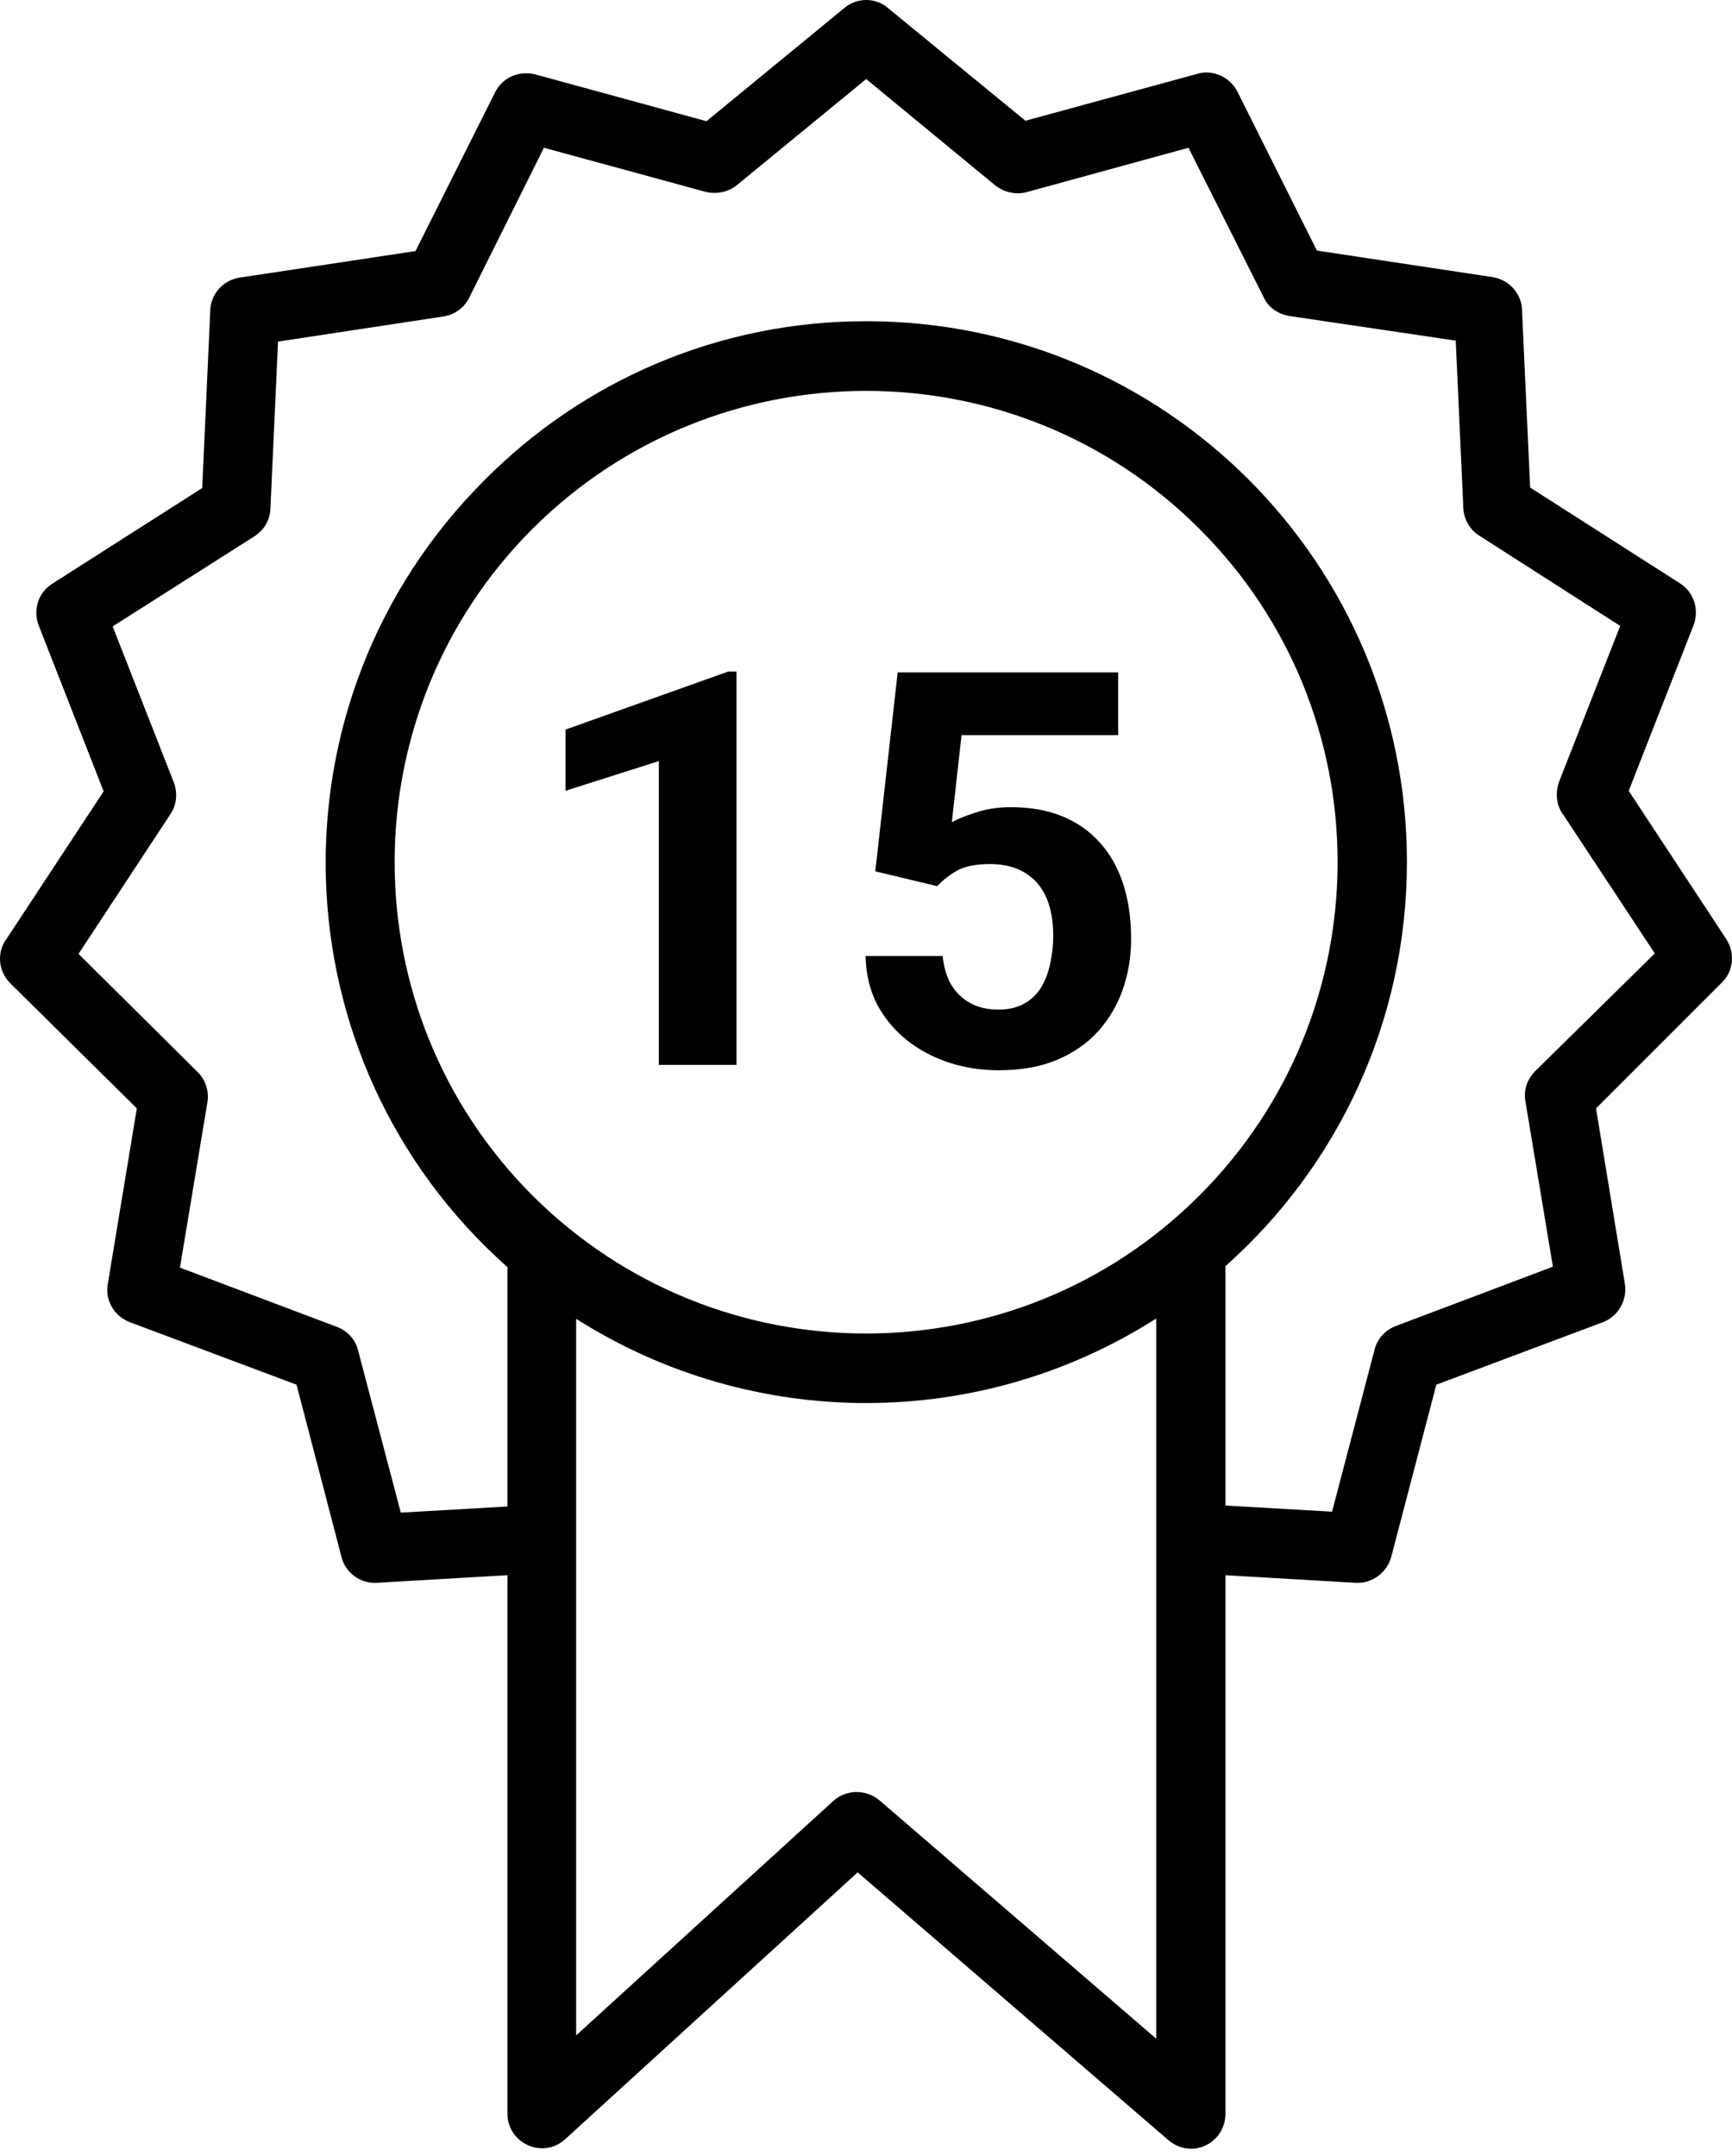
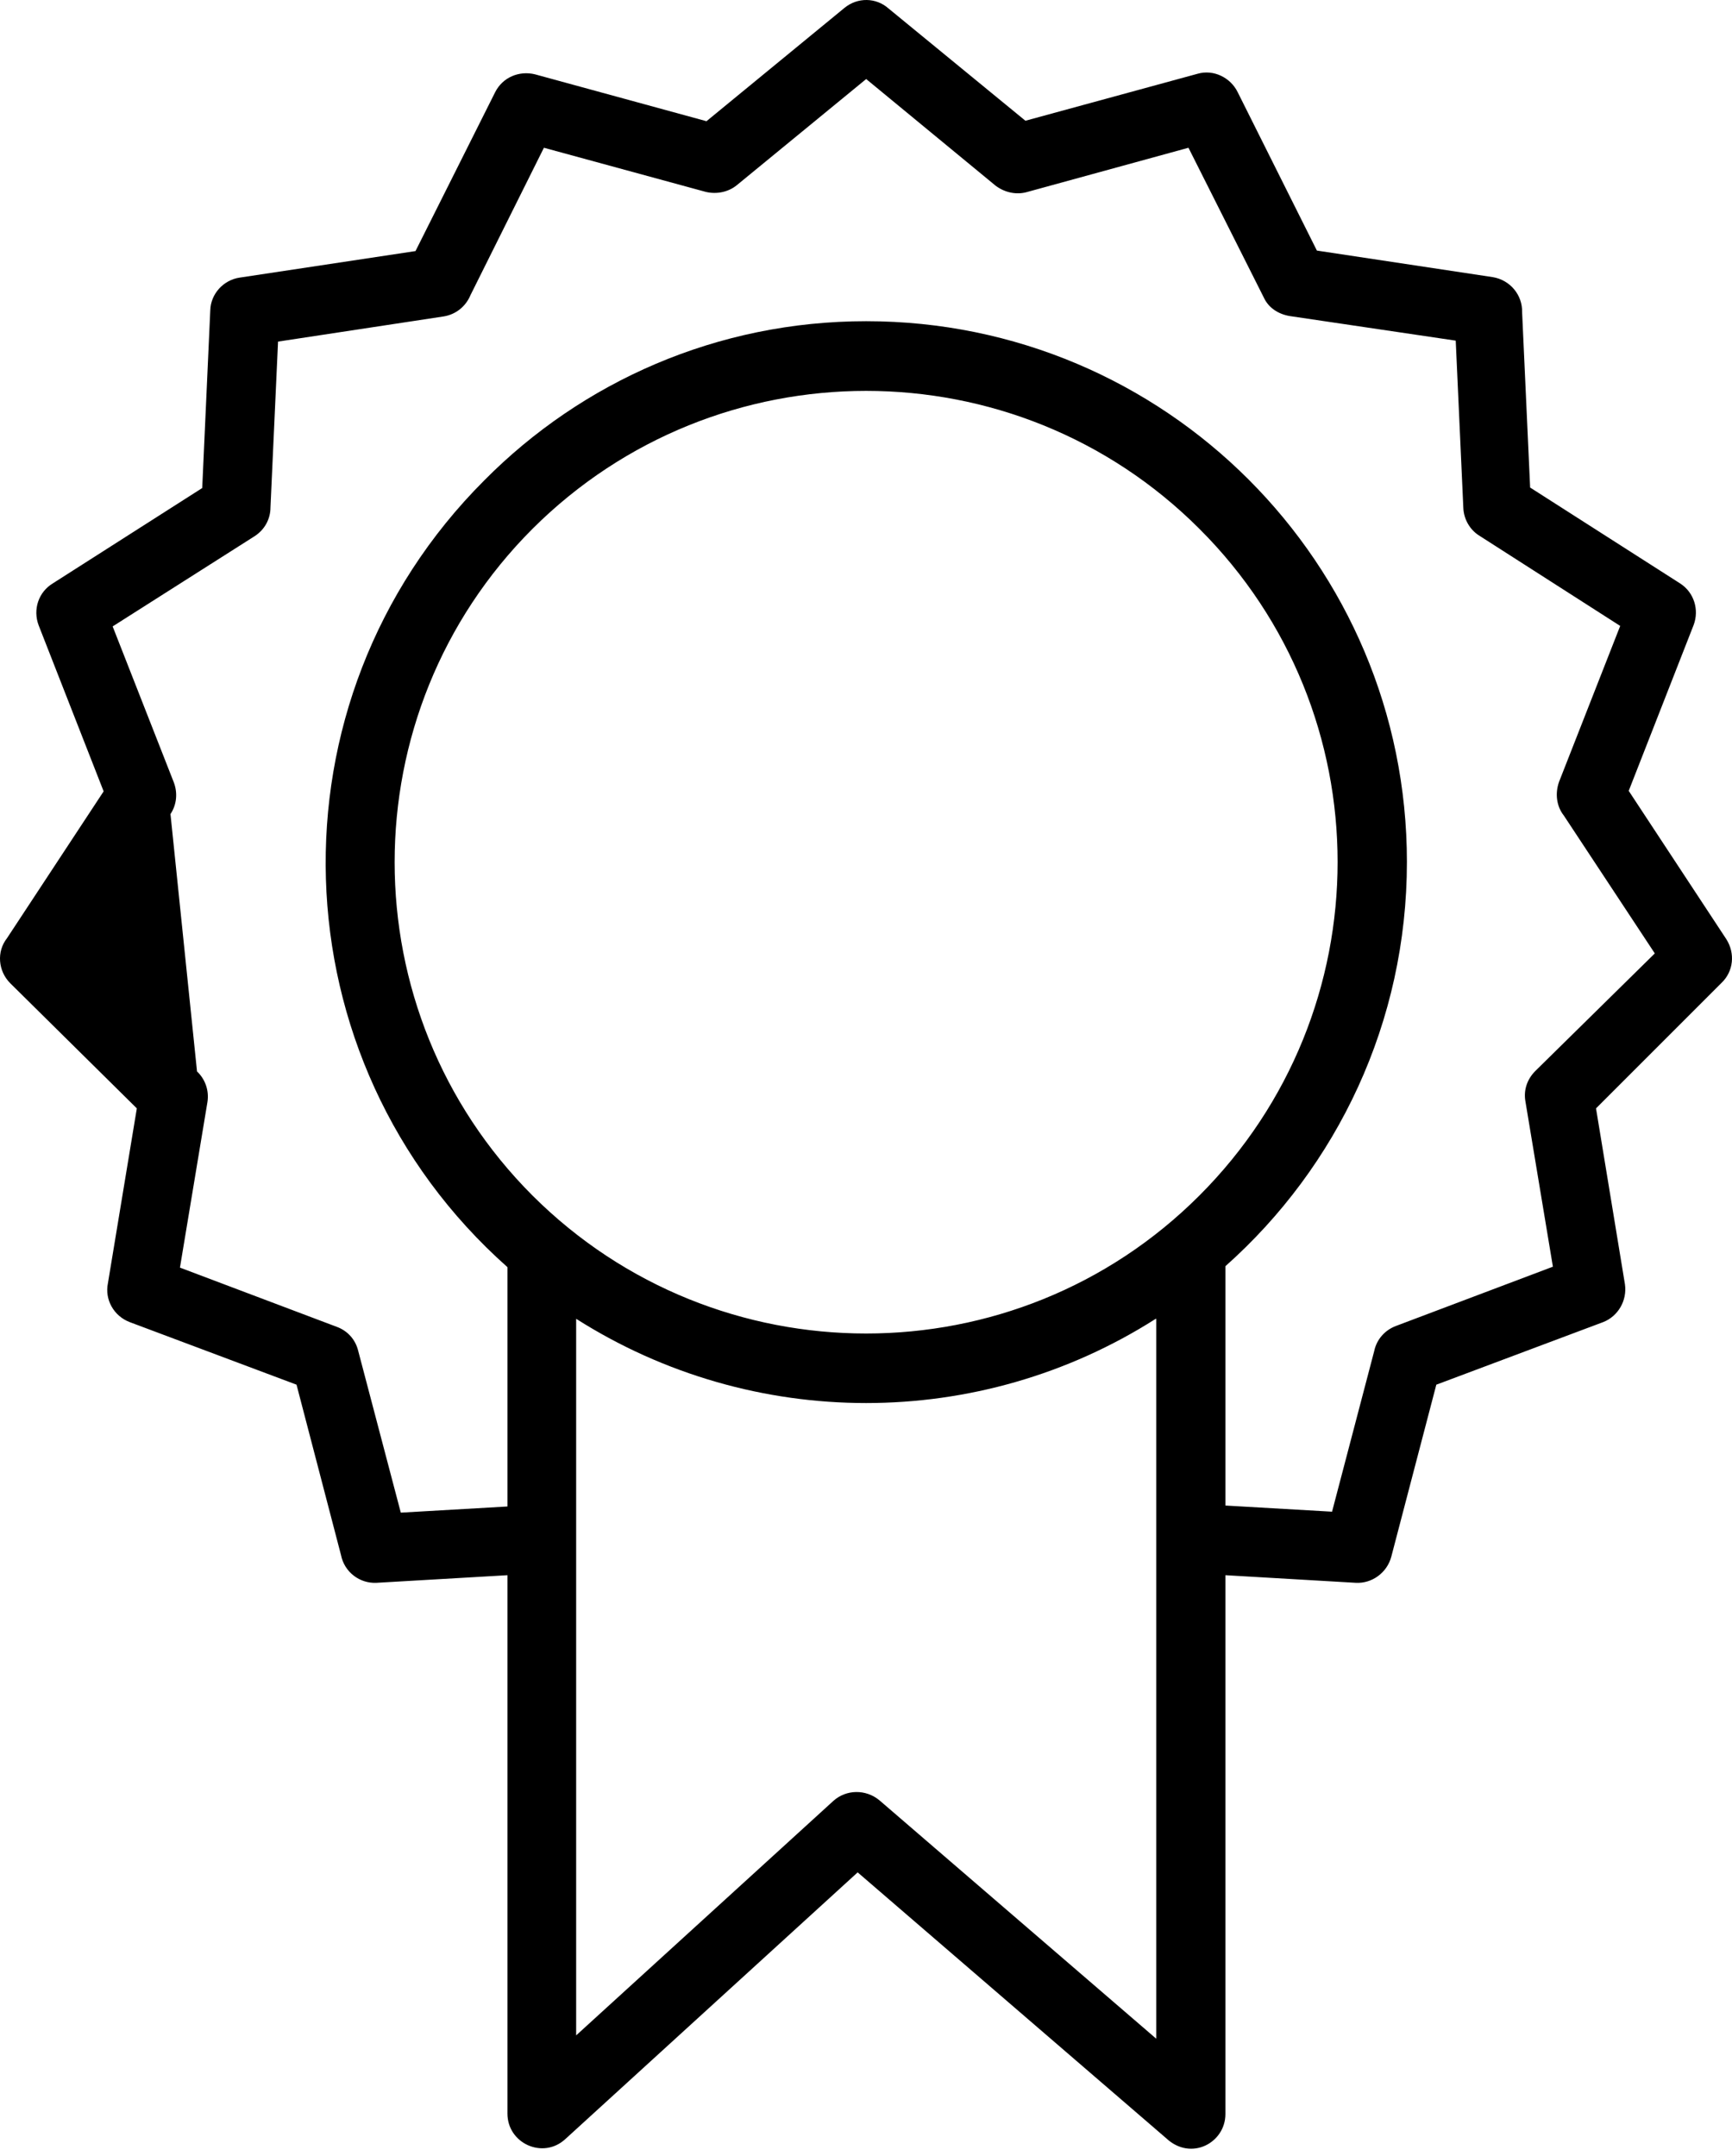
<svg xmlns="http://www.w3.org/2000/svg" width="49" height="61" viewBox="0 0 49 61" fill="none">
-   <path d="M20.835 19V30.127H18.639V21.532L16 22.371V20.64L20.599 19H20.835Z" fill="black" />
-   <path d="M26.517 25.07L24.763 24.651L25.396 19.023H31.634V20.8H27.203L26.928 23.263C27.076 23.177 27.3 23.085 27.6 22.989C27.9 22.887 28.235 22.836 28.606 22.836C29.145 22.836 29.623 22.92 30.04 23.088C30.457 23.256 30.81 23.5 31.1 23.82C31.395 24.14 31.619 24.532 31.771 24.994C31.924 25.457 32 25.981 32 26.565C32 27.058 31.924 27.529 31.771 27.976C31.619 28.419 31.387 28.815 31.077 29.166C30.767 29.512 30.378 29.784 29.91 29.982C29.443 30.18 28.889 30.279 28.248 30.279C27.77 30.279 27.307 30.208 26.86 30.066C26.418 29.923 26.018 29.712 25.663 29.433C25.312 29.153 25.03 28.815 24.816 28.419C24.608 28.017 24.498 27.559 24.488 27.046H26.669C26.7 27.361 26.781 27.633 26.913 27.862C27.05 28.085 27.231 28.258 27.455 28.38C27.678 28.502 27.94 28.563 28.24 28.563C28.52 28.563 28.759 28.51 28.957 28.403C29.155 28.297 29.316 28.149 29.438 27.961C29.56 27.768 29.649 27.544 29.704 27.29C29.765 27.03 29.796 26.751 29.796 26.451C29.796 26.151 29.76 25.879 29.689 25.635C29.618 25.391 29.509 25.18 29.361 25.002C29.214 24.824 29.026 24.687 28.797 24.59C28.573 24.494 28.311 24.445 28.011 24.445C27.605 24.445 27.29 24.509 27.066 24.636C26.847 24.763 26.664 24.908 26.517 25.07Z" fill="black" />
-   <path d="M24.505 9.087C32.965 9.087 39.803 15.938 39.803 24.385C39.803 28.917 37.833 33.007 34.668 35.822V42.593L37.685 42.767L38.878 38.222C38.945 37.9 39.173 37.632 39.495 37.512L43.933 35.836L43.155 31.156C43.102 30.848 43.196 30.54 43.437 30.298L46.816 26.973L44.241 23.071C44.04 22.817 43.987 22.455 44.107 22.119L45.837 17.708L41.841 15.148C41.587 14.987 41.412 14.692 41.399 14.37L41.184 9.637L36.478 8.94C36.17 8.886 35.888 8.712 35.754 8.417L33.623 4.18L29.077 5.427C28.769 5.521 28.434 5.454 28.166 5.253L24.505 2.236L20.845 5.239C20.617 5.427 20.282 5.507 19.96 5.427L15.388 4.18L13.31 8.35C13.176 8.672 12.894 8.899 12.546 8.953L7.866 9.664L7.652 14.356C7.652 14.678 7.491 14.987 7.196 15.174L3.187 17.722L4.917 22.133C5.024 22.415 5.01 22.75 4.823 23.031L2.222 26.986L5.574 30.312C5.801 30.526 5.922 30.848 5.868 31.183L5.091 35.862L9.529 37.538C9.824 37.646 10.052 37.887 10.132 38.209L11.339 42.794L14.356 42.62V35.849C7.772 30.003 7.464 19.827 13.699 13.592C16.461 10.803 20.282 9.087 24.505 9.087ZM32.697 37.31C27.71 40.488 21.301 40.488 16.3 37.31V57.583L23.58 50.946C23.942 50.624 24.492 50.611 24.881 50.933L32.711 57.677V37.31H32.697ZM33.931 14.96C28.729 9.758 20.282 9.758 15.066 14.96C9.864 20.162 9.864 28.622 15.066 33.824C20.282 39.027 28.729 39.027 33.931 33.824C39.146 28.609 39.146 20.162 33.931 14.96ZM34.668 44.564V59.809C34.668 60.627 33.69 61.149 32.992 60.492L24.264 52.971L15.991 60.519C15.361 61.096 14.356 60.64 14.356 59.795V44.564L10.655 44.779C10.172 44.805 9.743 44.47 9.649 44.001L8.389 39.174L3.67 37.404C3.214 37.23 2.959 36.761 3.053 36.305L3.871 31.357L0.291 27.818C-0.058 27.469 -0.098 26.919 0.197 26.544L2.932 22.388L1.095 17.695C0.921 17.239 1.095 16.743 1.498 16.502L5.721 13.807L5.949 8.779C5.962 8.31 6.324 7.921 6.78 7.854L11.755 7.103L14.007 2.611C14.222 2.182 14.691 1.995 15.133 2.102L19.987 3.429L23.889 0.225C24.264 -0.084 24.787 -0.07 25.135 0.238L29.01 3.416L33.877 2.088C34.333 1.954 34.816 2.196 35.017 2.611L37.256 7.089L42.23 7.84C42.726 7.921 43.075 8.35 43.062 8.832L43.289 13.793L47.526 16.502C47.928 16.756 48.076 17.253 47.915 17.681L46.078 22.374L48.84 26.571C49.095 26.973 49.041 27.483 48.706 27.804L45.153 31.357L45.971 36.332C46.038 36.801 45.77 37.243 45.354 37.404L40.635 39.174L39.361 44.041C39.24 44.497 38.811 44.805 38.355 44.779L34.668 44.564Z" fill="black" />
+   <path d="M24.505 9.087C32.965 9.087 39.803 15.938 39.803 24.385C39.803 28.917 37.833 33.007 34.668 35.822V42.593L37.685 42.767L38.878 38.222C38.945 37.9 39.173 37.632 39.495 37.512L43.933 35.836L43.155 31.156C43.102 30.848 43.196 30.54 43.437 30.298L46.816 26.973L44.241 23.071C44.04 22.817 43.987 22.455 44.107 22.119L45.837 17.708L41.841 15.148C41.587 14.987 41.412 14.692 41.399 14.37L41.184 9.637L36.478 8.94C36.17 8.886 35.888 8.712 35.754 8.417L33.623 4.18L29.077 5.427C28.769 5.521 28.434 5.454 28.166 5.253L24.505 2.236L20.845 5.239C20.617 5.427 20.282 5.507 19.96 5.427L15.388 4.18L13.31 8.35C13.176 8.672 12.894 8.899 12.546 8.953L7.866 9.664L7.652 14.356C7.652 14.678 7.491 14.987 7.196 15.174L3.187 17.722L4.917 22.133C5.024 22.415 5.01 22.75 4.823 23.031L5.574 30.312C5.801 30.526 5.922 30.848 5.868 31.183L5.091 35.862L9.529 37.538C9.824 37.646 10.052 37.887 10.132 38.209L11.339 42.794L14.356 42.62V35.849C7.772 30.003 7.464 19.827 13.699 13.592C16.461 10.803 20.282 9.087 24.505 9.087ZM32.697 37.31C27.71 40.488 21.301 40.488 16.3 37.31V57.583L23.58 50.946C23.942 50.624 24.492 50.611 24.881 50.933L32.711 57.677V37.31H32.697ZM33.931 14.96C28.729 9.758 20.282 9.758 15.066 14.96C9.864 20.162 9.864 28.622 15.066 33.824C20.282 39.027 28.729 39.027 33.931 33.824C39.146 28.609 39.146 20.162 33.931 14.96ZM34.668 44.564V59.809C34.668 60.627 33.69 61.149 32.992 60.492L24.264 52.971L15.991 60.519C15.361 61.096 14.356 60.64 14.356 59.795V44.564L10.655 44.779C10.172 44.805 9.743 44.47 9.649 44.001L8.389 39.174L3.67 37.404C3.214 37.23 2.959 36.761 3.053 36.305L3.871 31.357L0.291 27.818C-0.058 27.469 -0.098 26.919 0.197 26.544L2.932 22.388L1.095 17.695C0.921 17.239 1.095 16.743 1.498 16.502L5.721 13.807L5.949 8.779C5.962 8.31 6.324 7.921 6.78 7.854L11.755 7.103L14.007 2.611C14.222 2.182 14.691 1.995 15.133 2.102L19.987 3.429L23.889 0.225C24.264 -0.084 24.787 -0.07 25.135 0.238L29.01 3.416L33.877 2.088C34.333 1.954 34.816 2.196 35.017 2.611L37.256 7.089L42.23 7.84C42.726 7.921 43.075 8.35 43.062 8.832L43.289 13.793L47.526 16.502C47.928 16.756 48.076 17.253 47.915 17.681L46.078 22.374L48.84 26.571C49.095 26.973 49.041 27.483 48.706 27.804L45.153 31.357L45.971 36.332C46.038 36.801 45.77 37.243 45.354 37.404L40.635 39.174L39.361 44.041C39.24 44.497 38.811 44.805 38.355 44.779L34.668 44.564Z" fill="black" />
</svg>